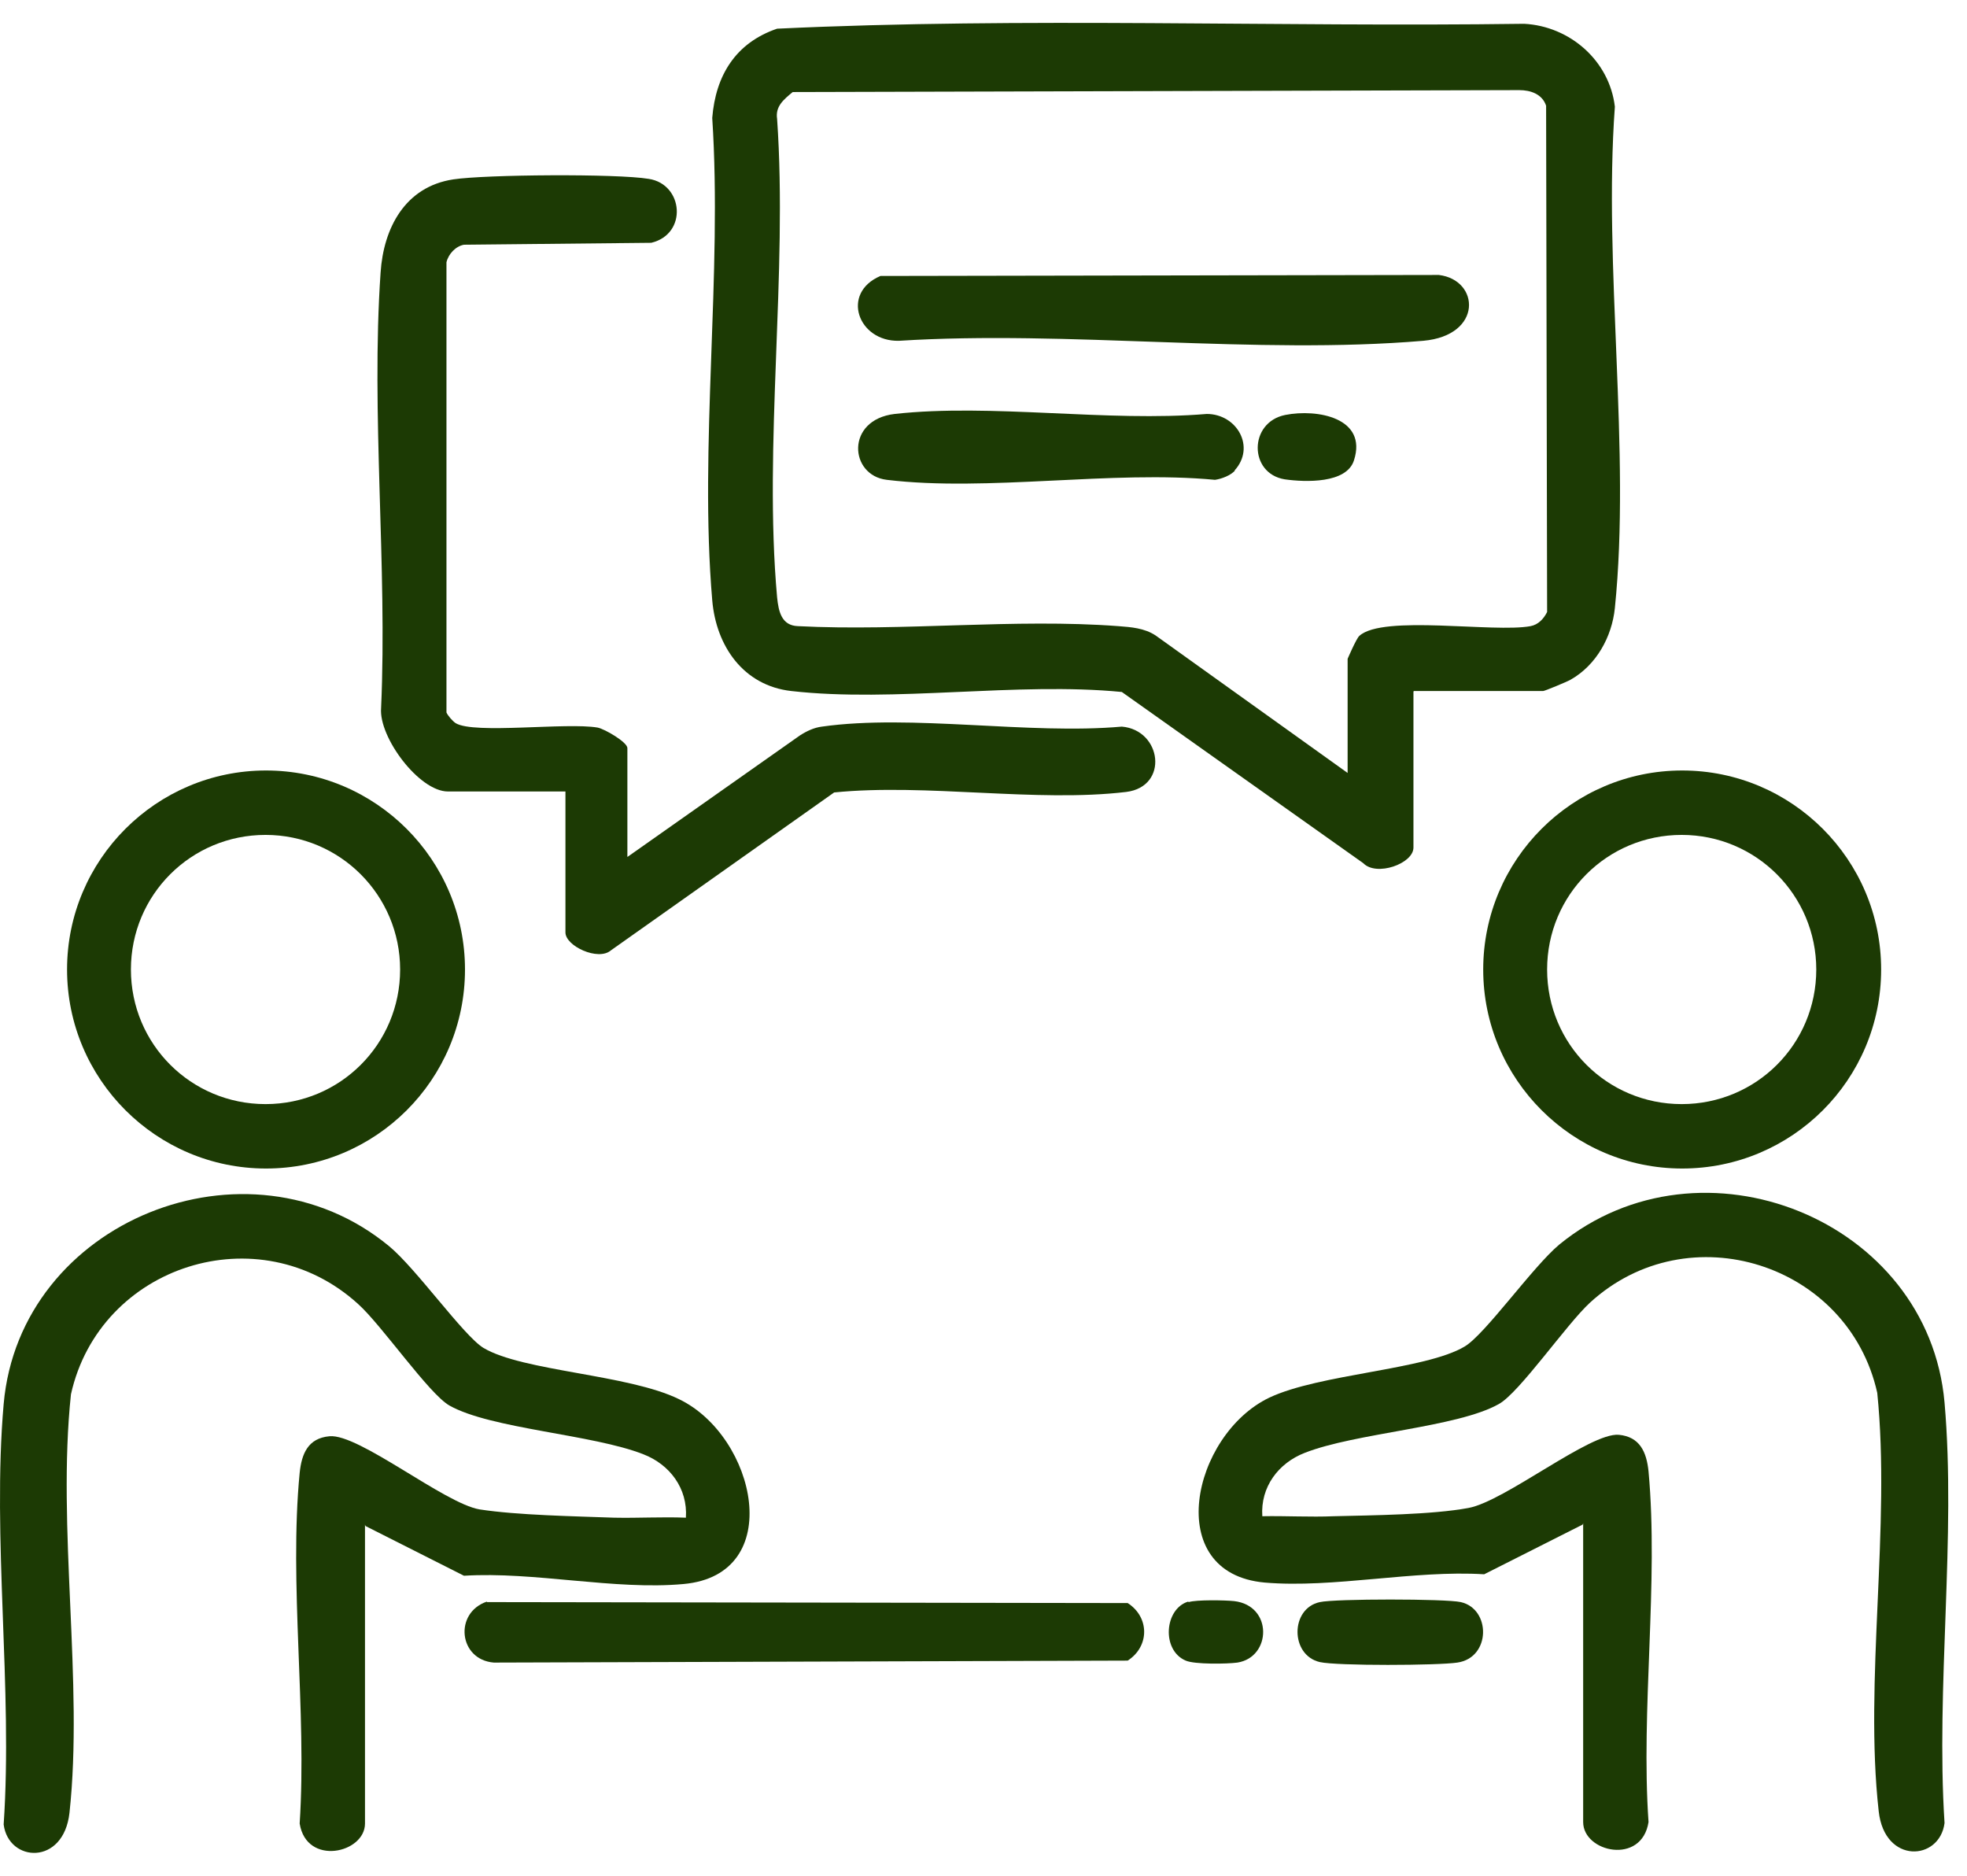
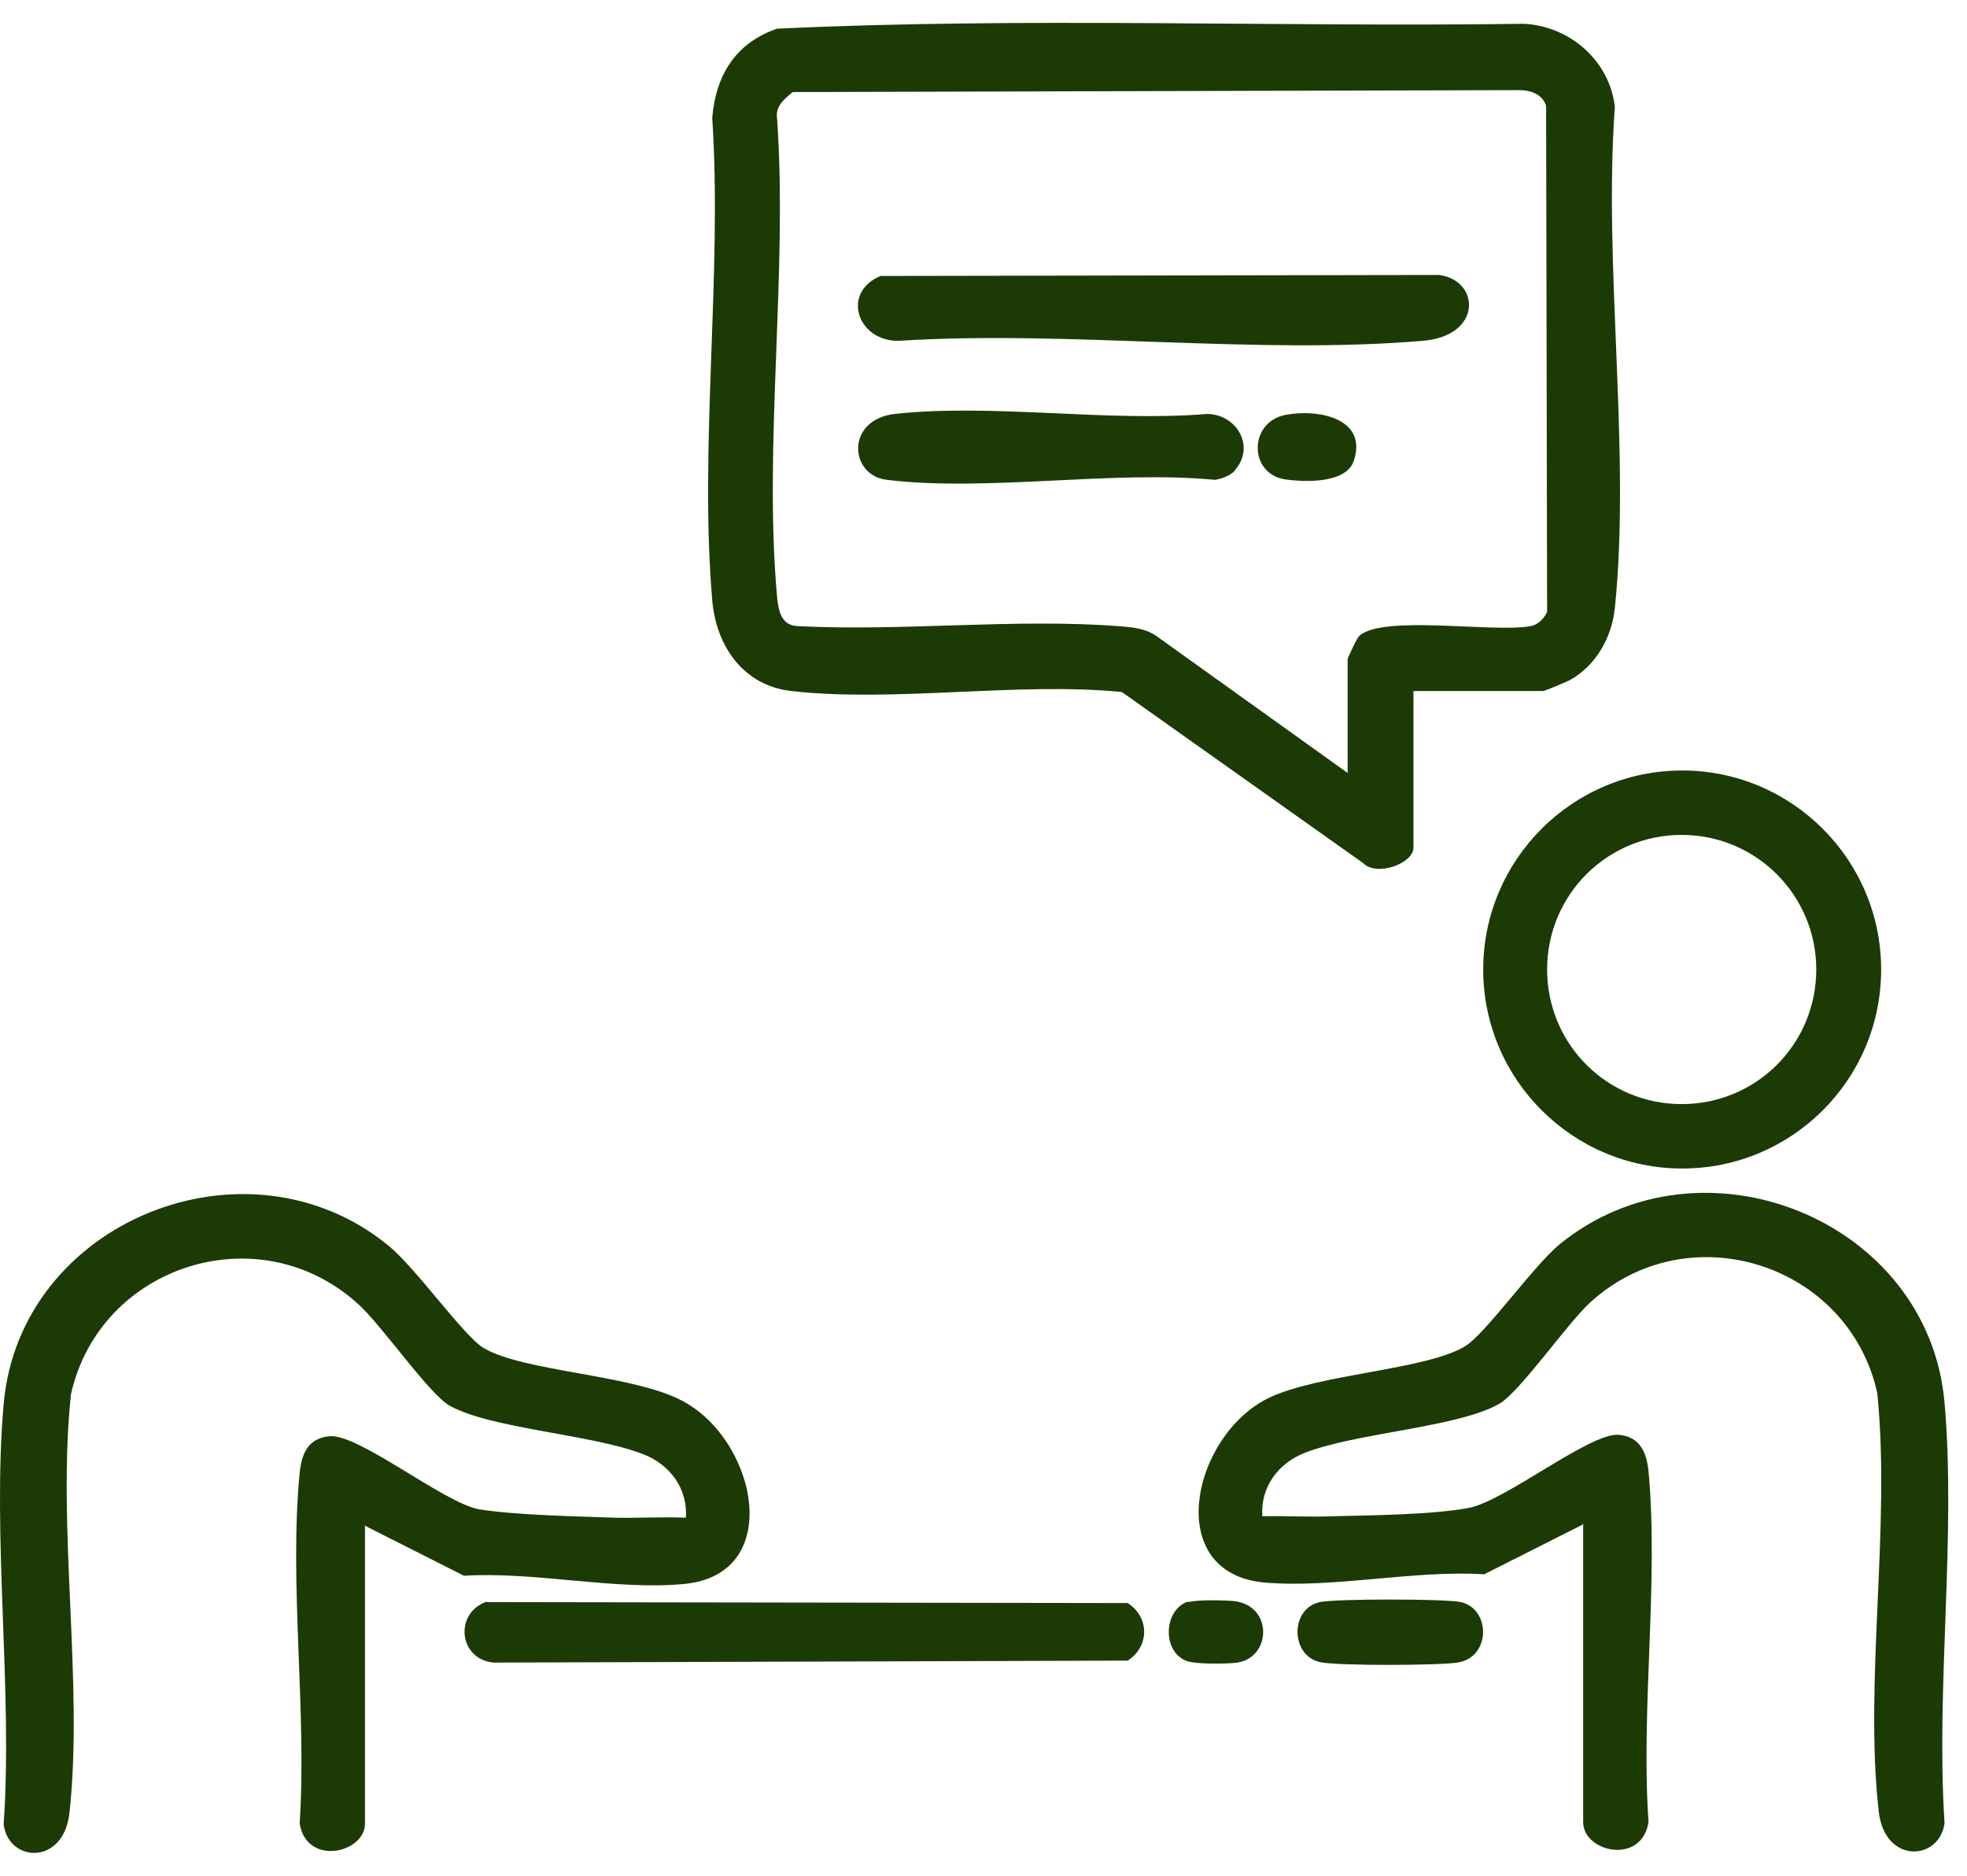
<svg xmlns="http://www.w3.org/2000/svg" width="43" height="41" viewBox="0 0 43 41" fill="none">
  <path d="M10.644 35.018L24.652 35.039C25.132 35.348 25.132 35.988 24.652 36.297L10.794 36.34C10.026 36.276 9.92 35.252 10.644 35.007V35.018Z" fill="#1C3A04" />
  <path d="M28.853 35.018C29.183 34.943 31.603 34.943 31.934 35.018C32.595 35.167 32.595 36.233 31.859 36.34C31.443 36.404 29.226 36.414 28.853 36.329C28.202 36.18 28.202 35.156 28.853 35.018Z" fill="#1C3A04" />
  <path d="M25.985 35.018C26.156 34.964 26.774 34.975 26.977 34.996C27.829 35.092 27.797 36.222 27.051 36.34C26.827 36.371 26.113 36.382 25.921 36.297C25.388 36.073 25.452 35.167 25.974 35.007L25.985 35.018Z" fill="#1C3A04" />
-   <path d="M13.704 18.739L17.488 16.074C17.638 15.978 17.798 15.903 17.968 15.882C19.93 15.605 22.499 16.063 24.524 15.882C25.399 15.957 25.558 17.193 24.62 17.31C22.648 17.545 20.25 17.119 18.235 17.321L13.352 20.775C13.075 21.01 12.361 20.679 12.361 20.381V17.3H9.792C9.163 17.3 8.278 16.116 8.331 15.477C8.47 12.375 8.107 9.038 8.32 5.957C8.384 4.987 8.853 4.081 9.909 3.921C10.612 3.814 13.491 3.793 14.184 3.91C14.941 4.027 15.037 5.115 14.237 5.307L10.143 5.349C9.962 5.381 9.802 5.552 9.76 5.733V15.573C9.792 15.647 9.898 15.765 9.962 15.807C10.367 16.052 12.382 15.786 13.064 15.903C13.224 15.935 13.715 16.223 13.715 16.351V18.75L13.704 18.739Z" fill="#1C3A04" />
  <path d="M30.899 15.114V18.526C30.899 18.878 30.089 19.165 29.802 18.867L24.524 15.125C22.233 14.901 19.546 15.36 17.297 15.104C16.252 14.986 15.655 14.123 15.57 13.121C15.282 9.752 15.793 5.989 15.57 2.578C15.644 1.65 16.081 0.936 16.988 0.627C22.403 0.371 27.883 0.595 33.319 0.52C34.322 0.573 35.185 1.33 35.302 2.332C35.047 5.84 35.654 9.848 35.302 13.291C35.238 13.92 34.897 14.539 34.332 14.858C34.258 14.901 33.767 15.104 33.735 15.104H30.91L30.899 15.114ZM29.46 16.884V14.4C29.46 14.4 29.652 13.952 29.716 13.899C30.228 13.43 32.658 13.835 33.458 13.686C33.629 13.654 33.746 13.526 33.821 13.377L33.799 2.311C33.714 2.055 33.458 1.97 33.213 1.97L17.329 2.012C17.137 2.172 16.945 2.322 16.988 2.599C17.222 5.968 16.689 9.731 16.988 13.057C17.02 13.366 17.084 13.675 17.446 13.686C19.727 13.803 22.19 13.515 24.45 13.686C24.727 13.707 25.015 13.728 25.26 13.888L29.46 16.895V16.884Z" fill="#1C3A04" />
-   <path d="M19.247 6.032L31.454 6.01C32.349 6.117 32.424 7.332 31.113 7.449C27.456 7.759 23.352 7.215 19.653 7.449C18.757 7.471 18.373 6.405 19.247 6.032Z" fill="#1C3A04" />
+   <path d="M19.247 6.032L31.454 6.01C32.349 6.117 32.424 7.332 31.113 7.449C27.456 7.759 23.352 7.215 19.653 7.449C18.757 7.471 18.373 6.405 19.247 6.032" fill="#1C3A04" />
  <path d="M26.998 10.285C26.902 10.392 26.71 10.466 26.561 10.488C24.311 10.274 21.582 10.754 19.386 10.488C18.565 10.392 18.48 9.176 19.557 9.048C21.678 8.814 24.215 9.23 26.38 9.048C27.041 9.048 27.456 9.773 26.987 10.285H26.998Z" fill="#1C3A04" />
  <path d="M28.096 9.07C28.799 8.931 29.897 9.134 29.599 10.061C29.439 10.573 28.533 10.541 28.085 10.477C27.296 10.349 27.296 9.23 28.096 9.07Z" fill="#1C3A04" />
  <path d="M34.599 33.323L32.445 34.41C30.91 34.314 29.151 34.719 27.648 34.591C25.388 34.389 26.06 31.361 27.744 30.551C28.842 30.029 31.166 29.943 32.019 29.431C32.467 29.165 33.501 27.694 34.087 27.203C37.189 24.666 42.157 26.649 42.509 30.657C42.765 33.589 42.317 36.873 42.509 39.847C42.402 40.678 41.198 40.753 41.07 39.591C40.75 36.745 41.336 33.355 41.038 30.444C40.409 27.619 36.912 26.5 34.759 28.472C34.247 28.941 33.213 30.444 32.765 30.689C31.859 31.201 29.631 31.319 28.522 31.756C27.947 31.979 27.552 32.502 27.595 33.141C28.117 33.131 28.64 33.163 29.162 33.141C30.004 33.12 31.305 33.109 32.104 32.96C32.904 32.811 34.759 31.308 35.388 31.361C35.846 31.404 35.995 31.734 36.038 32.161C36.262 34.591 35.867 37.363 36.038 39.826C35.889 40.774 34.609 40.486 34.609 39.826V33.291L34.599 33.323Z" fill="#1C3A04" />
  <path d="M41.123 21.191C41.123 23.6 39.172 25.541 36.774 25.541C34.375 25.541 32.424 23.59 32.424 21.191C32.424 18.792 34.375 16.841 36.774 16.841C39.172 16.841 41.123 18.792 41.123 21.191ZM39.705 21.191C39.705 19.57 38.394 18.249 36.763 18.249C35.132 18.249 33.821 19.56 33.821 21.191C33.821 22.822 35.132 24.133 36.763 24.133C38.394 24.133 39.705 22.822 39.705 21.191Z" fill="#1C3A04" />
  <path d="M7.979 33.323V39.858C7.979 40.508 6.7 40.796 6.551 39.858C6.711 37.395 6.316 34.623 6.551 32.193C6.594 31.777 6.732 31.436 7.201 31.393C7.841 31.329 9.717 32.864 10.485 32.992C11.316 33.12 12.563 33.141 13.427 33.173C13.949 33.184 14.472 33.152 14.994 33.173C15.037 32.534 14.642 32.011 14.067 31.788C12.958 31.35 10.73 31.233 9.824 30.721C9.376 30.466 8.342 28.962 7.83 28.504C5.666 26.532 2.18 27.651 1.551 30.476C1.242 33.387 1.828 36.777 1.519 39.623C1.391 40.785 0.187 40.71 0.08 39.879C0.282 36.915 -0.176 33.621 0.08 30.689C0.432 26.681 5.41 24.688 8.502 27.235C9.099 27.726 10.133 29.197 10.57 29.463C11.433 29.975 13.736 30.039 14.845 30.583C16.529 31.393 17.201 34.421 14.941 34.623C13.438 34.762 11.679 34.346 10.143 34.442L7.99 33.355L7.979 33.323Z" fill="#1C3A04" />
-   <path d="M10.165 21.191C10.165 23.6 8.214 25.541 5.815 25.541C3.417 25.541 1.466 23.59 1.466 21.191C1.466 18.792 3.417 16.841 5.815 16.841C8.214 16.841 10.165 18.792 10.165 21.191ZM8.747 21.191C8.747 19.57 7.436 18.249 5.805 18.249C4.174 18.249 2.862 19.56 2.862 21.191C2.862 22.822 4.174 24.133 5.805 24.133C7.436 24.133 8.747 22.822 8.747 21.191Z" fill="#1C3A04" />
</svg>